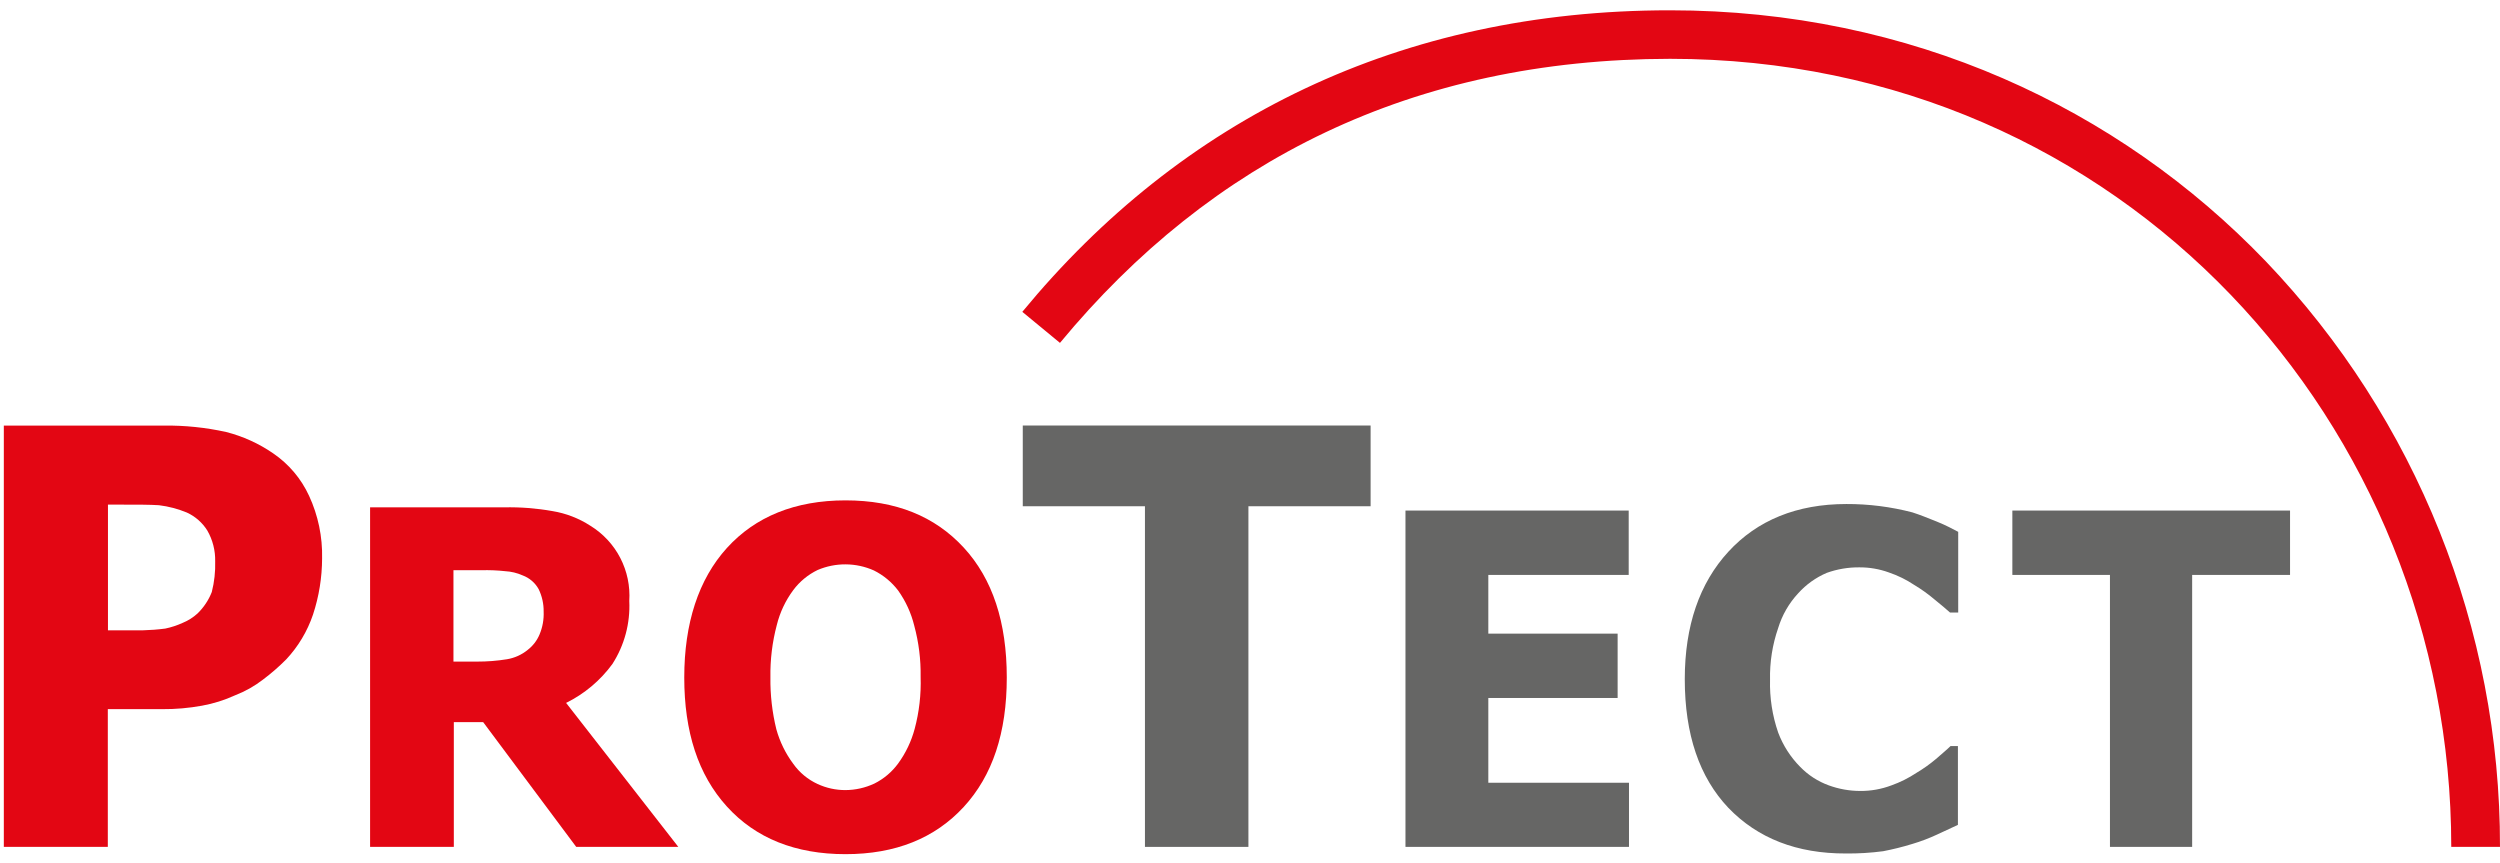
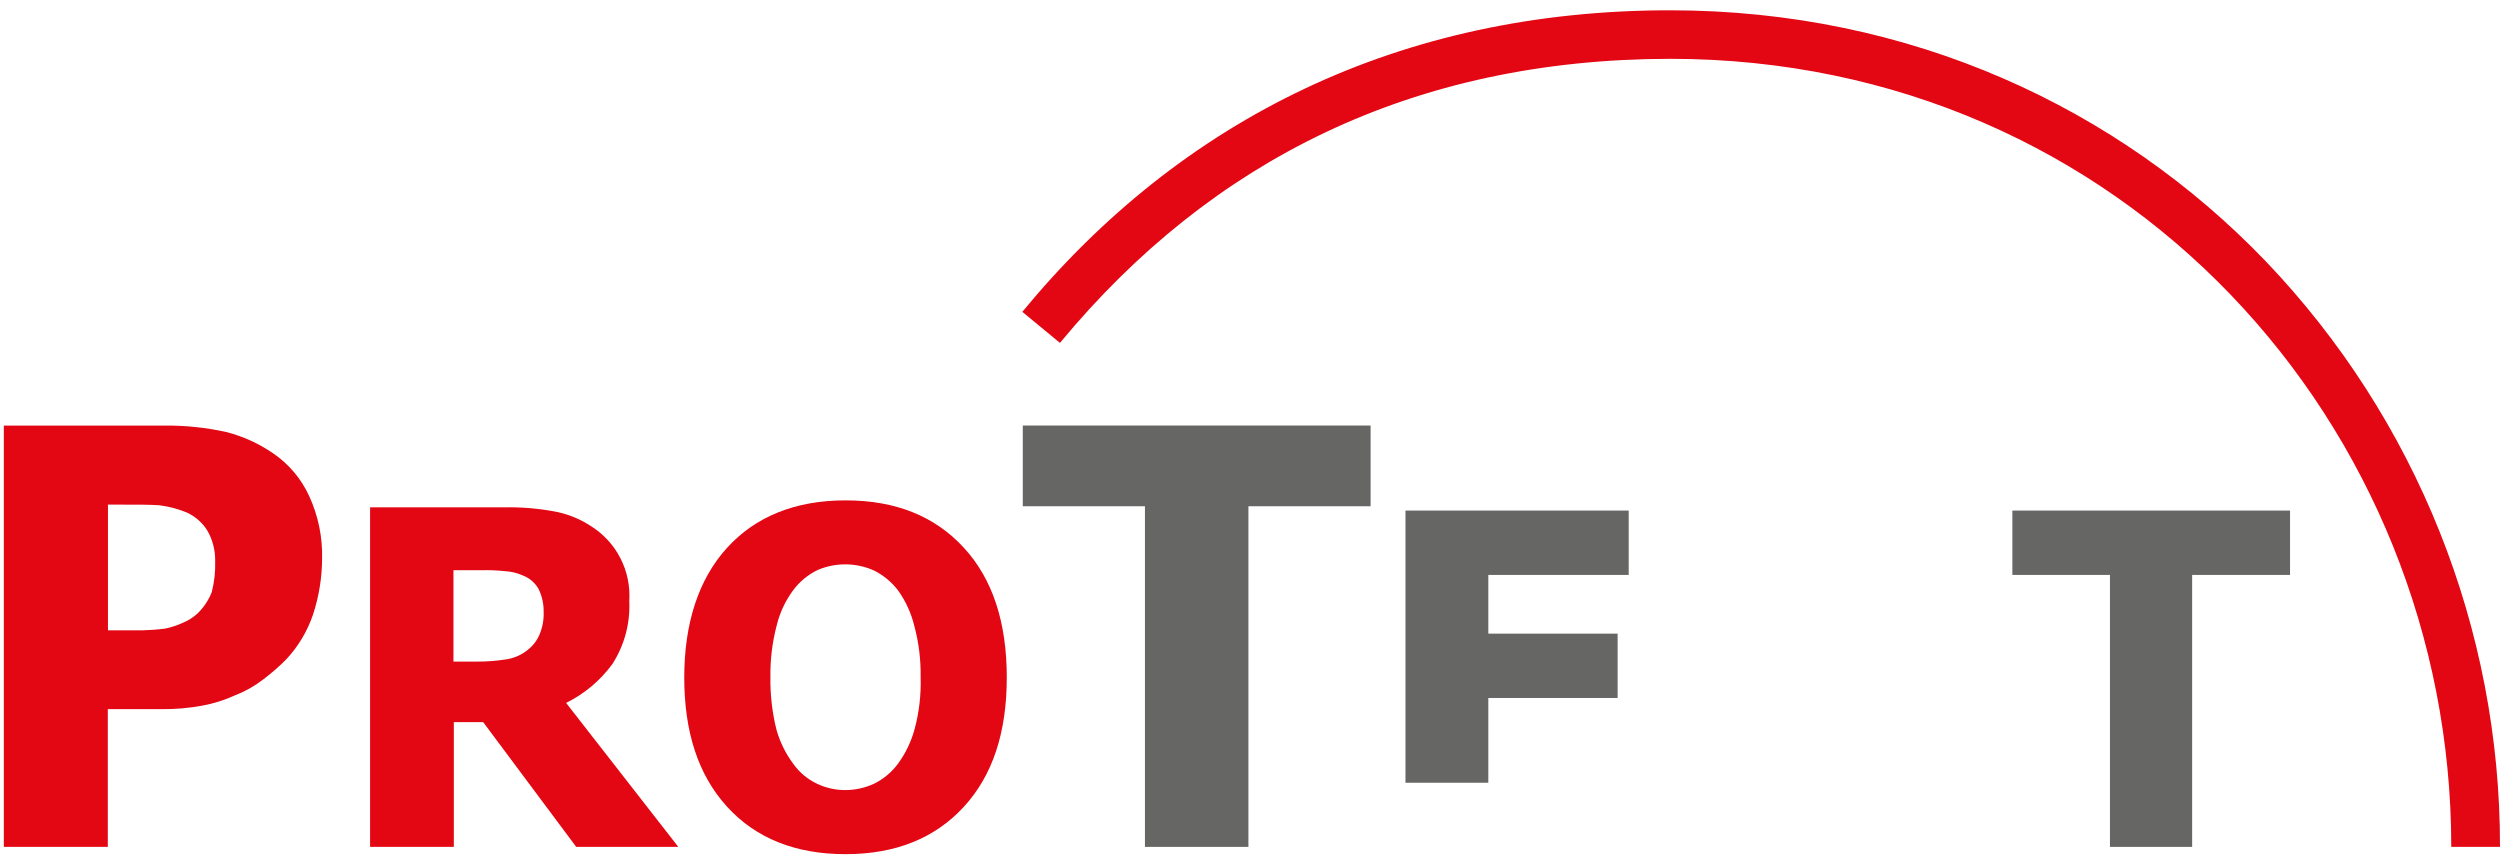
<svg xmlns="http://www.w3.org/2000/svg" width="223" height="77" viewBox="0 0 223 77" fill="none">
  <path d="M27.919 54.825C27.417 56.308 26.605 57.666 25.536 58.811C24.89 59.463 24.196 60.067 23.461 60.618C22.704 61.203 21.867 61.675 20.974 62.019C20.031 62.451 19.037 62.764 18.015 62.948C16.845 63.162 15.657 63.265 14.467 63.256H9.617V75.543H0.341V37.962H14.637C16.495 37.941 18.348 38.132 20.162 38.532C21.668 38.914 23.093 39.562 24.371 40.443C25.759 41.39 26.863 42.695 27.566 44.22C28.377 45.97 28.775 47.883 28.731 49.811C28.727 51.514 28.453 53.207 27.919 54.825ZM18.493 47.323C18.054 46.622 17.419 46.064 16.667 45.719C15.871 45.39 15.034 45.169 14.179 45.065C13.374 45.013 12.307 45.013 10.939 45.013H9.63V56.226H12.713C13.392 56.209 14.069 56.157 14.742 56.069C15.284 55.956 15.811 55.782 16.313 55.551C16.795 55.353 17.238 55.071 17.622 54.72C18.177 54.181 18.61 53.529 18.892 52.809C19.119 51.913 19.221 50.99 19.194 50.066C19.214 49.105 18.972 48.157 18.493 47.323Z" fill="#E30613" />
  <path d="M51.399 75.542L43.099 64.414H40.481V75.542H33.012V45.255H44.978C46.416 45.225 47.855 45.337 49.272 45.588C50.48 45.786 51.635 46.232 52.663 46.898C53.796 47.595 54.718 48.588 55.33 49.77C55.941 50.952 56.218 52.279 56.132 53.607C56.227 55.595 55.699 57.564 54.62 59.237C53.544 60.706 52.129 61.894 50.496 62.699L60.505 75.542H51.399ZM48.048 52.553C47.733 51.984 47.224 51.547 46.614 51.323C46.124 51.105 45.598 50.979 45.063 50.95C44.356 50.872 43.645 50.844 42.935 50.864H40.448V59.014H42.569C43.459 59.017 44.348 58.947 45.226 58.804C45.901 58.692 46.535 58.406 47.066 57.973C47.532 57.615 47.898 57.141 48.126 56.599C48.397 55.953 48.523 55.256 48.493 54.556C48.503 53.863 48.351 53.177 48.048 52.553Z" fill="#E30613" />
  <path d="M85.962 71.981C83.383 74.777 79.875 76.191 75.417 76.191C70.959 76.191 67.411 74.777 64.839 71.942C62.266 69.108 61.036 65.272 61.036 60.435C61.036 55.597 62.306 51.676 64.839 48.881C67.372 46.086 70.927 44.633 75.417 44.633C79.907 44.633 83.383 46.047 85.962 48.842C88.541 51.637 89.805 55.512 89.805 60.435C89.805 65.357 88.535 69.186 85.962 71.981ZM81.55 55.807C81.274 54.683 80.787 53.621 80.117 52.678C79.543 51.921 78.801 51.307 77.95 50.884C77.161 50.532 76.308 50.347 75.444 50.341C74.58 50.334 73.724 50.506 72.93 50.845C72.075 51.259 71.332 51.871 70.763 52.632C70.069 53.564 69.568 54.626 69.29 55.754C68.886 57.279 68.695 58.851 68.721 60.428C68.701 61.987 68.879 63.542 69.251 65.056C69.56 66.168 70.073 67.213 70.763 68.139C71.316 68.916 72.063 69.535 72.93 69.933C73.709 70.294 74.558 70.48 75.417 70.476C76.309 70.471 77.189 70.272 77.996 69.893C78.836 69.473 79.563 68.858 80.117 68.1C80.794 67.17 81.294 66.122 81.59 65.01C81.992 63.502 82.171 61.943 82.12 60.382C82.145 58.838 81.954 57.298 81.55 55.807Z" fill="#E30613" />
  <path d="M102.129 45.157H91.231V37.956H122.258V45.157H111.359V75.543H102.129V45.157Z" fill="#666665" />
-   <path d="M125.368 45.542H145.28V51.283H132.758V56.52H144.292V62.26H132.758V69.821H145.306V75.542H125.368V45.542Z" fill="#666665" />
-   <path d="M154.17 72.059C151.584 69.329 150.282 65.513 150.282 60.578C150.282 55.825 151.591 52.022 154.17 49.214C156.749 46.406 160.284 44.959 164.696 44.959C166.684 44.953 168.664 45.203 170.587 45.705C171.242 45.915 171.962 46.203 172.773 46.53C173.585 46.857 174.187 47.185 174.672 47.44V54.641H173.945C173.579 54.307 173.133 53.94 172.57 53.482C171.999 52.996 171.388 52.558 170.744 52.173C170.041 51.705 169.279 51.331 168.479 51.06C167.64 50.757 166.753 50.604 165.861 50.608C164.869 50.598 163.882 50.764 162.948 51.099C161.977 51.513 161.108 52.134 160.402 52.919C159.578 53.802 158.967 54.861 158.615 56.015C158.099 57.502 157.853 59.069 157.888 60.643C157.846 62.243 158.092 63.837 158.615 65.35C159.047 66.495 159.716 67.537 160.578 68.406C161.293 69.143 162.166 69.707 163.131 70.056C164.025 70.382 164.969 70.551 165.92 70.553C166.874 70.562 167.822 70.393 168.715 70.056C169.499 69.777 170.247 69.403 170.941 68.943C171.554 68.58 172.137 68.166 172.682 67.706C173.205 67.248 173.651 66.881 173.991 66.547H174.646V73.578C174.122 73.826 173.474 74.115 172.787 74.442C172.079 74.772 171.348 75.05 170.6 75.273C169.671 75.561 168.82 75.764 167.982 75.928C166.882 76.074 165.773 76.141 164.663 76.131C160.284 76.144 156.788 74.782 154.17 72.059Z" fill="#666665" />
+   <path d="M125.368 45.542H145.28V51.283H132.758V56.52H144.292V62.26H132.758V69.821H145.306H125.368V45.542Z" fill="#666665" />
  <path d="M188.208 51.283H179.502V45.542H204.272V51.283H195.54V75.542H188.208V51.283Z" fill="#666665" />
  <path d="M218.653 75.542C218.653 37.949 189.426 5.246 148.965 5.246C126.055 5.279 108.054 14.259 94.549 30.585L91.191 27.816C105.383 10.594 124.922 0.919 148.965 0.919C170.41 0.919 188.967 9.618 202.105 23.306C215.545 37.372 223.031 56.087 222.999 75.542H218.653Z" fill="#E30613" />
</svg>